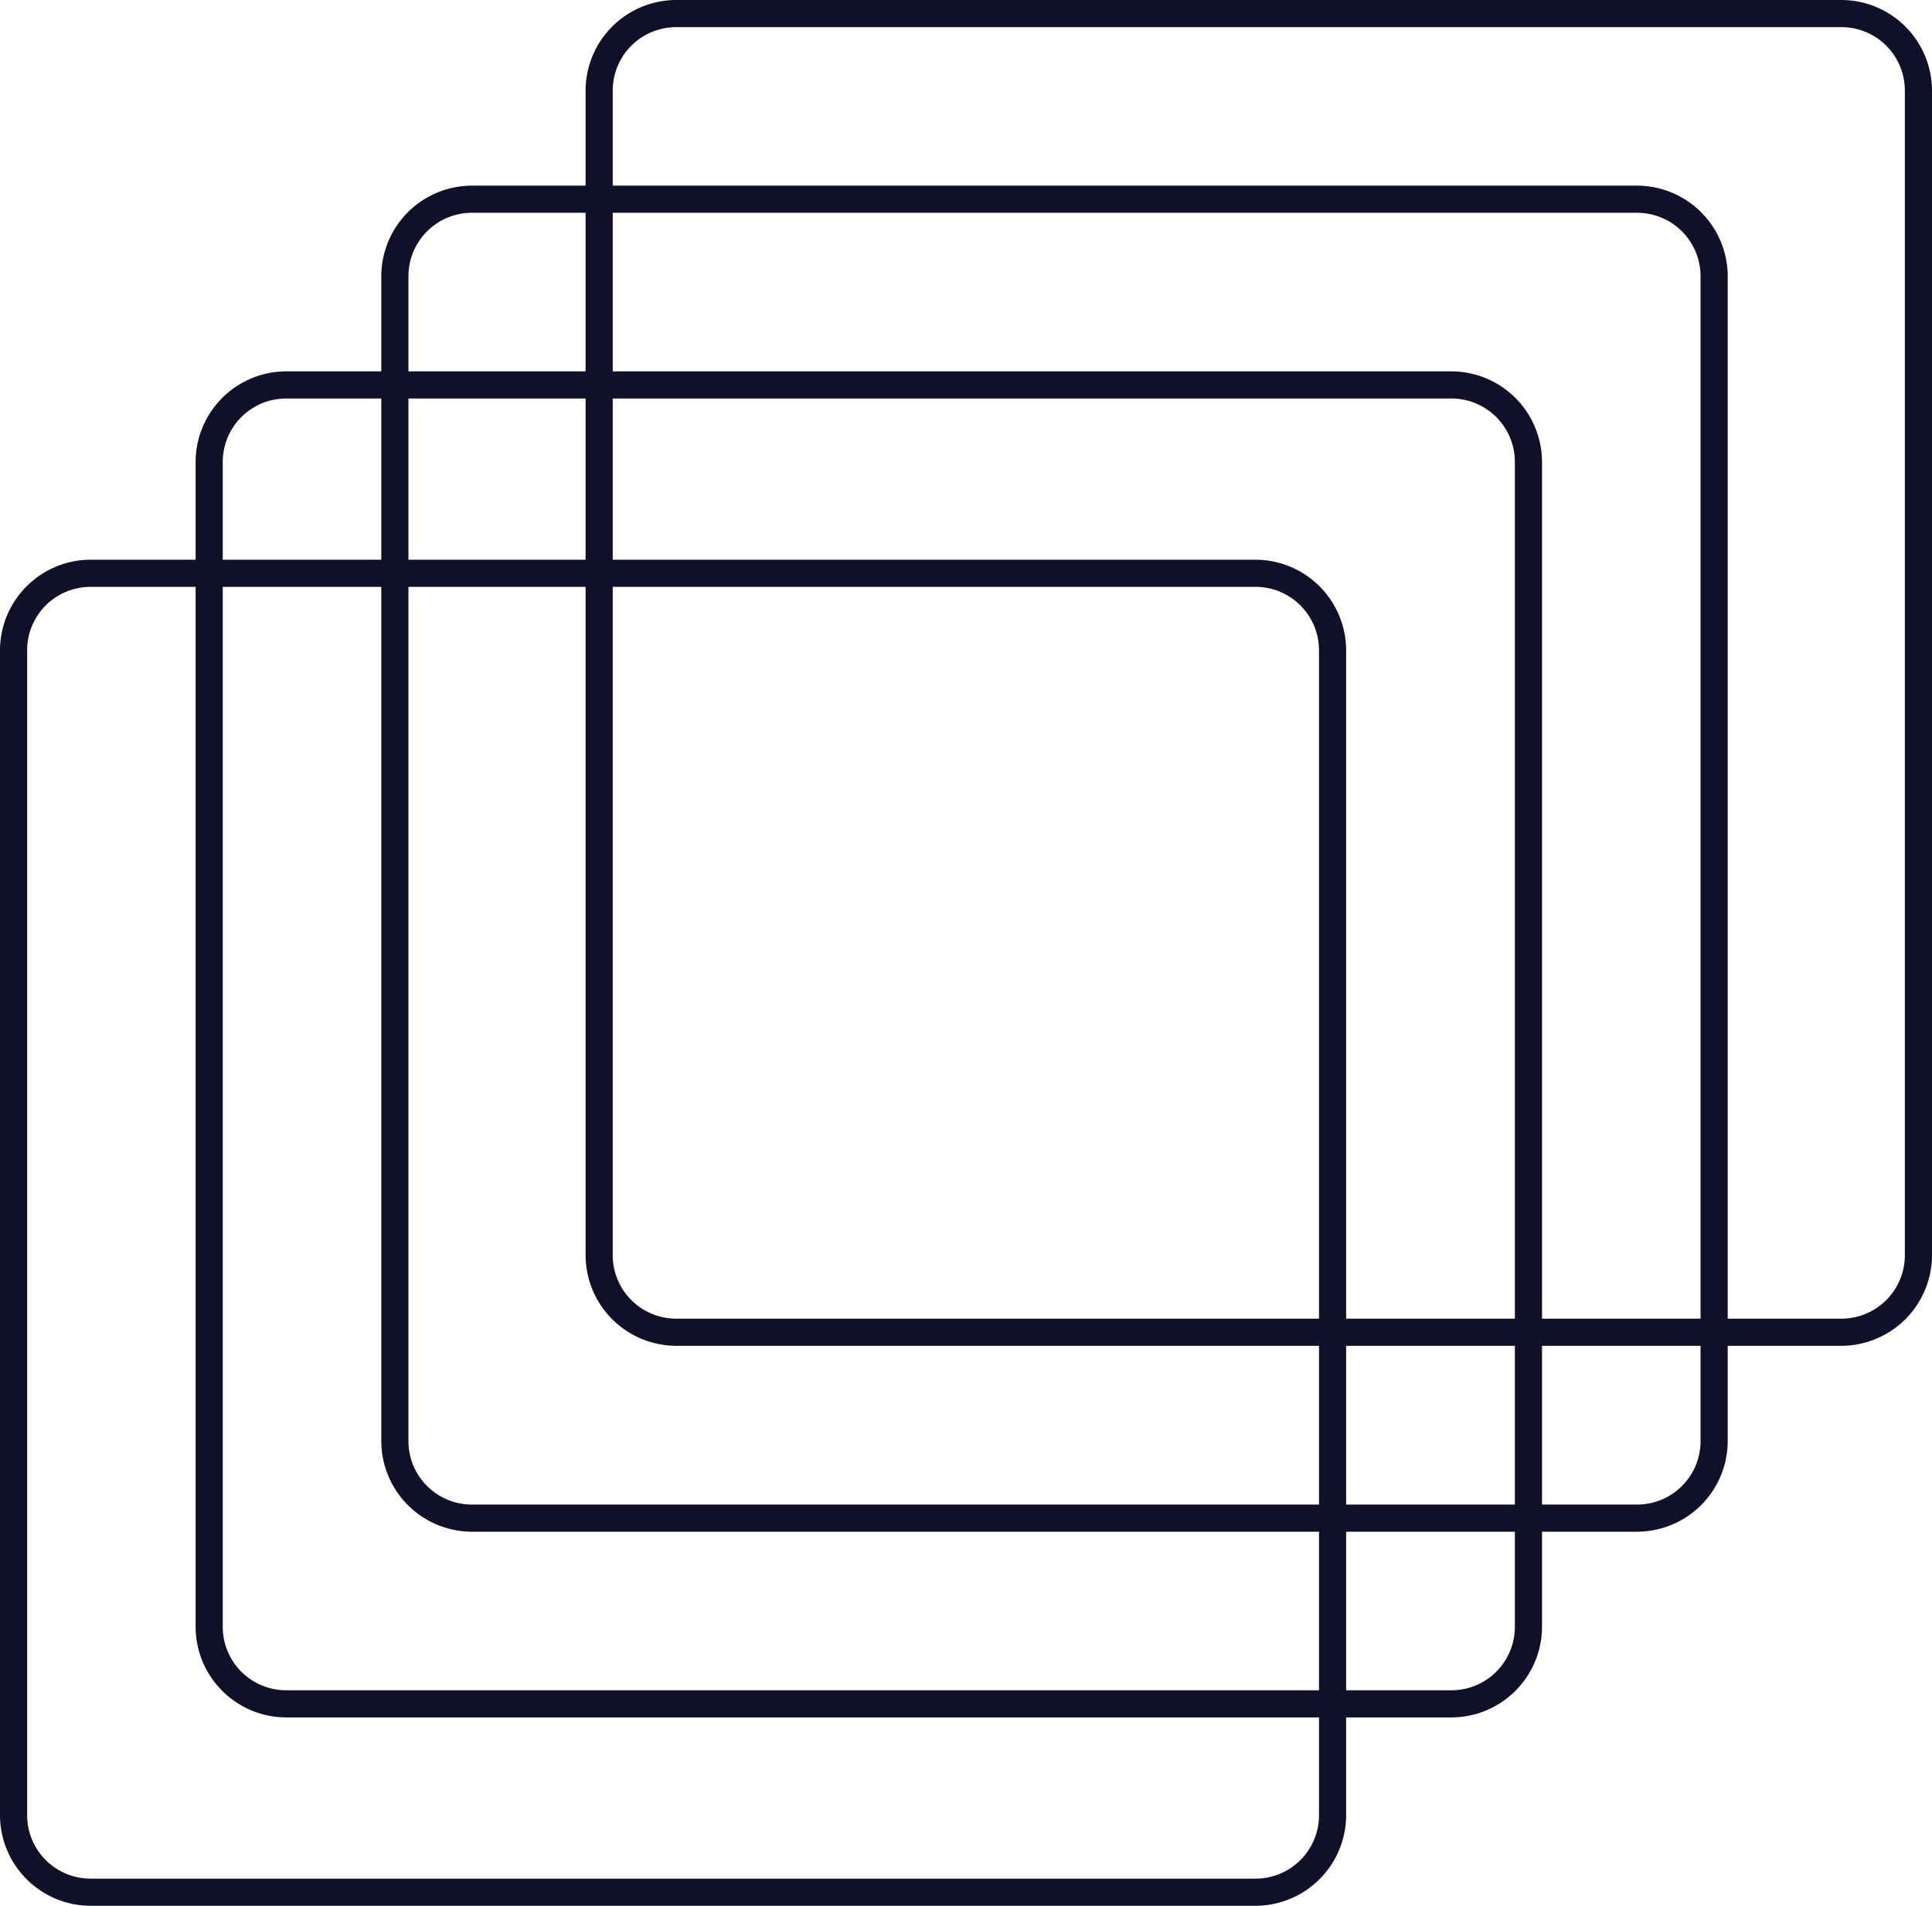
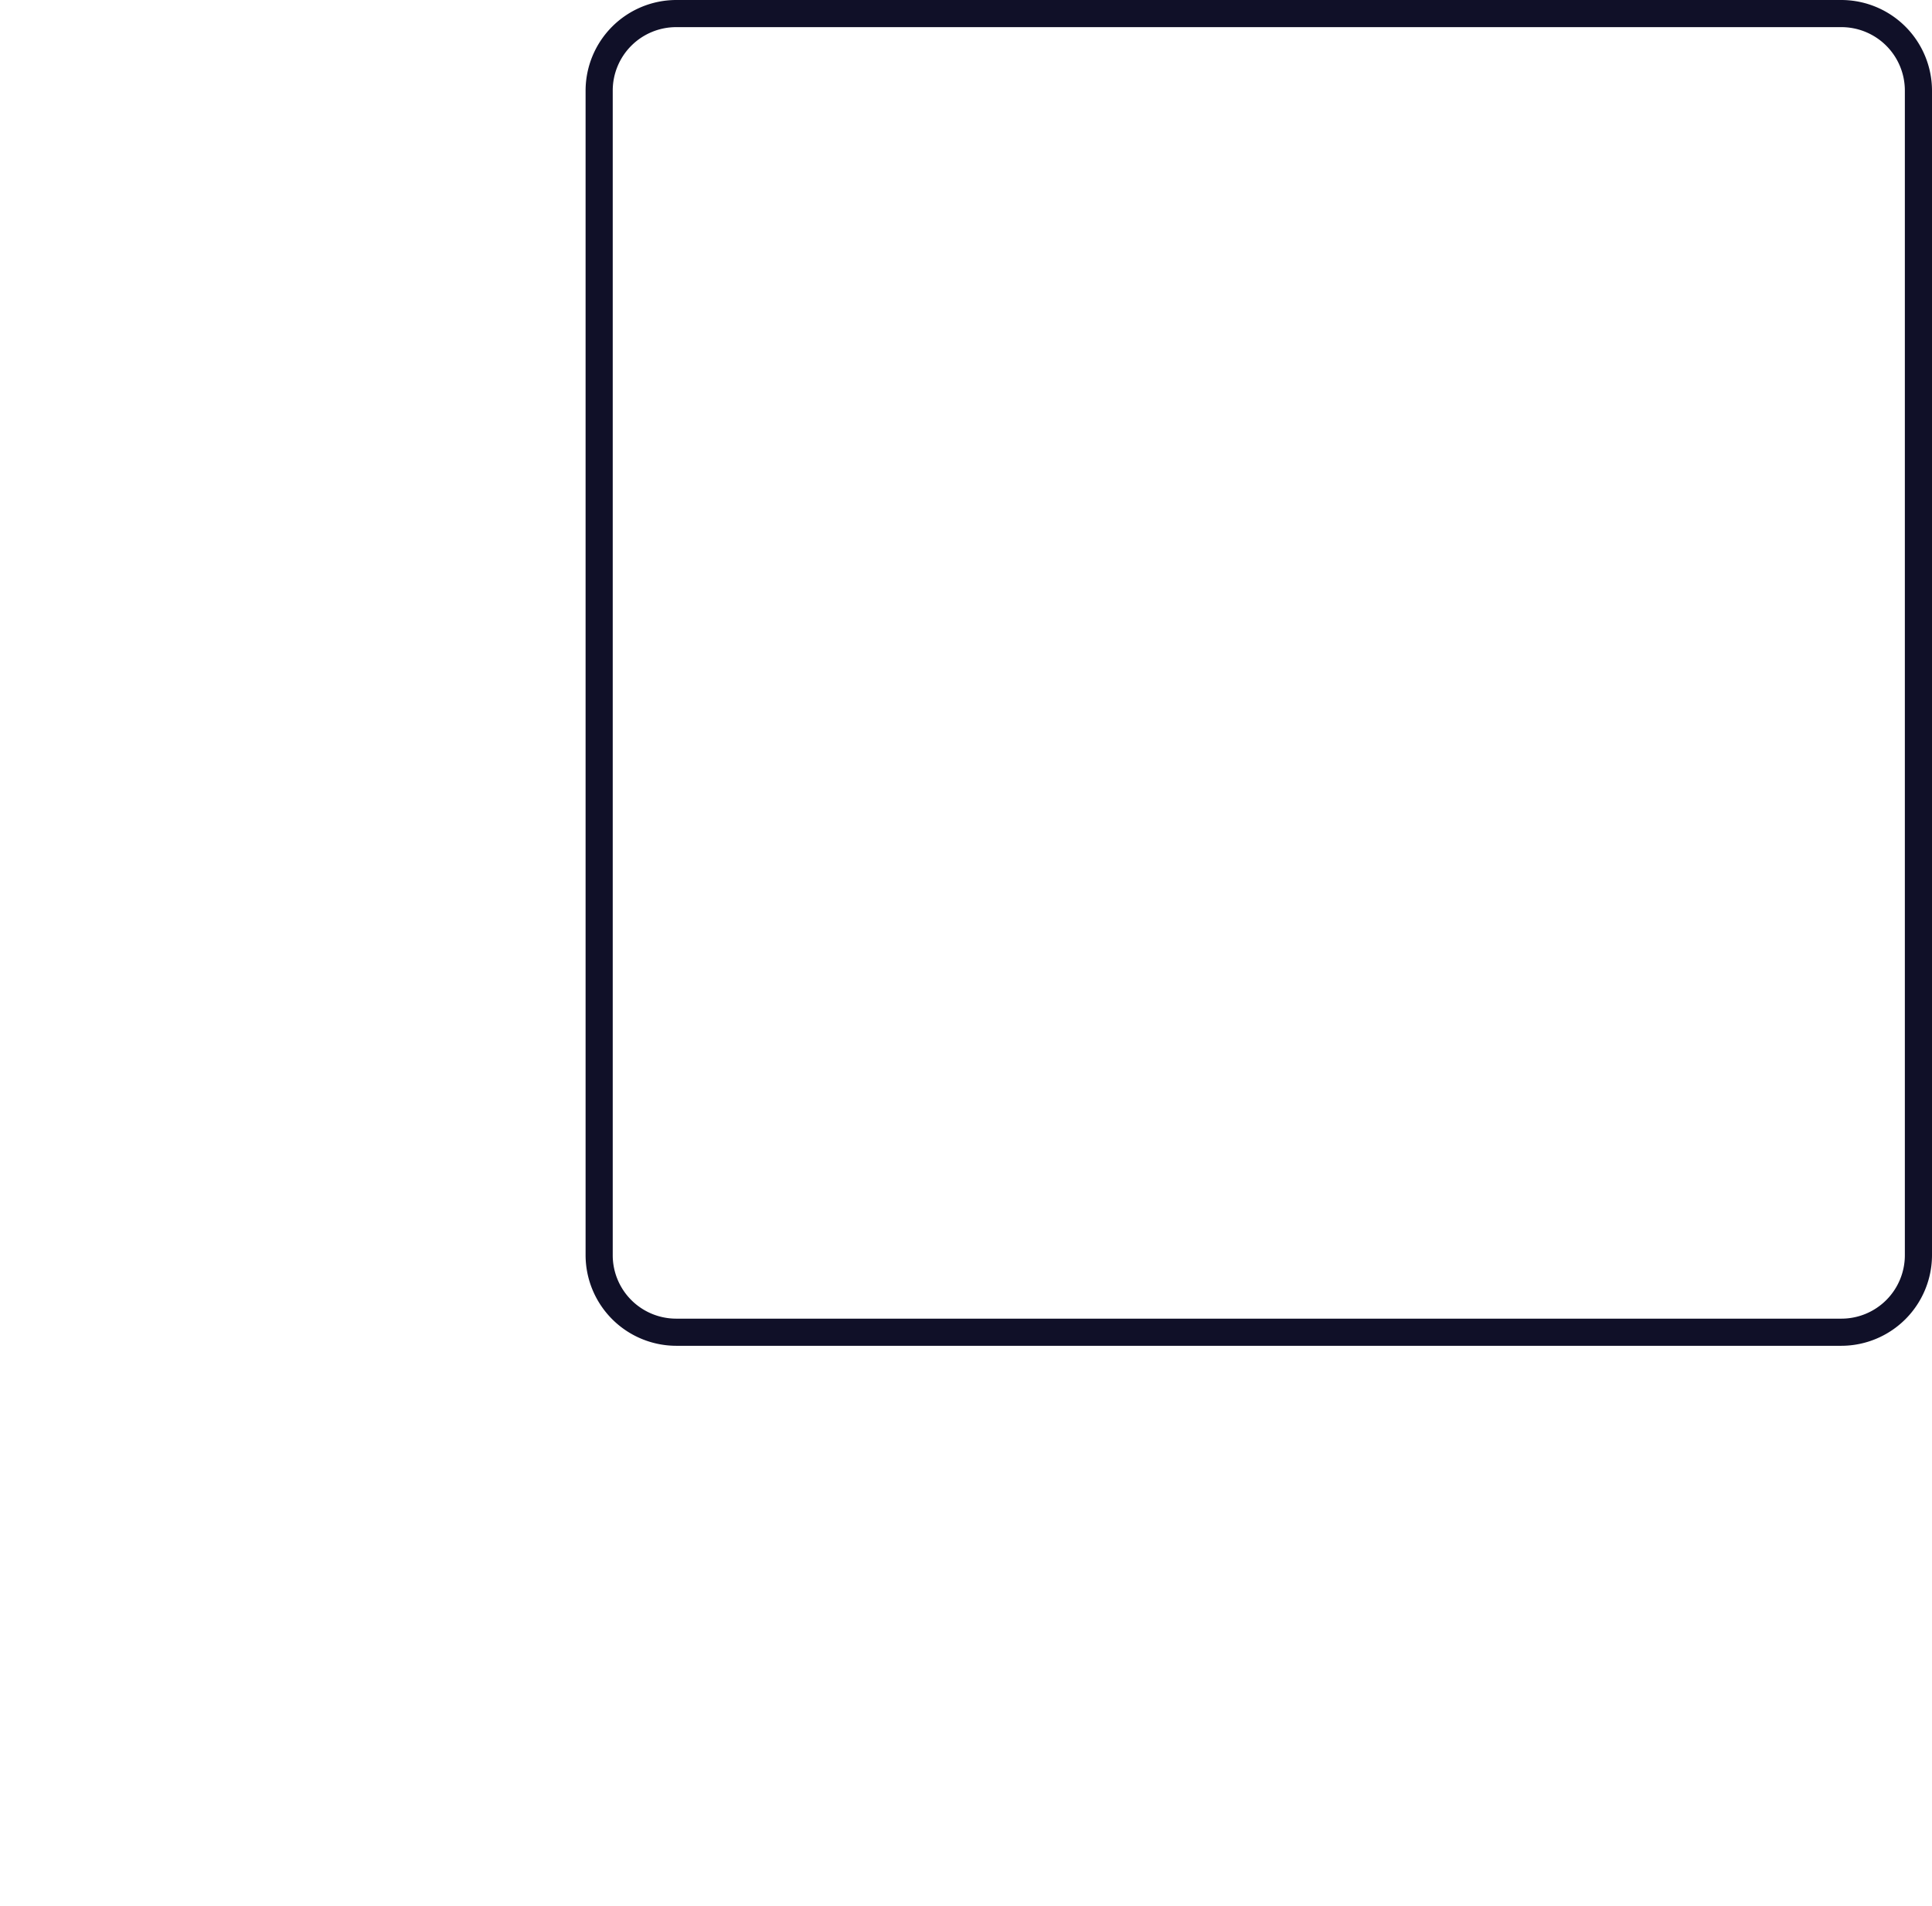
<svg xmlns="http://www.w3.org/2000/svg" viewBox="0 0 284.66 280.87">
  <defs>
    <style>.cls-1{fill:#101028;}</style>
  </defs>
  <g id="Layer_2" data-name="Layer 2">
    <g id="home_page" data-name="home page">
-       <path class="cls-1" d="M185,86.49a9.35,9.35,0,0,1,9.34,9.34v171.7a9.35,9.35,0,0,1-9.34,9.34H13.34A9.35,9.35,0,0,1,4,267.53V95.83a9.35,9.35,0,0,1,9.34-9.34H185m0-4H13.34A13.38,13.38,0,0,0,0,95.83v171.7a13.38,13.38,0,0,0,13.34,13.34H185a13.38,13.38,0,0,0,13.34-13.34V95.83A13.38,13.38,0,0,0,185,82.49Z" />
-       <path class="cls-1" d="M213.86,58.73a9.35,9.35,0,0,1,9.34,9.34v171.7a9.35,9.35,0,0,1-9.34,9.34H42.16a9.35,9.35,0,0,1-9.34-9.34V68.07a9.35,9.35,0,0,1,9.34-9.34h171.7m0-4H42.16A13.38,13.38,0,0,0,28.82,68.07v171.7a13.38,13.38,0,0,0,13.34,13.34h171.7a13.38,13.38,0,0,0,13.34-13.34V68.07a13.38,13.38,0,0,0-13.34-13.34Z" />
-       <path class="cls-1" d="M241.22,31.36a9.35,9.35,0,0,1,9.34,9.34V212.4a9.35,9.35,0,0,1-9.34,9.34H69.52a9.35,9.35,0,0,1-9.34-9.34V40.7a9.35,9.35,0,0,1,9.34-9.34h171.7m0-4H69.52A13.38,13.38,0,0,0,56.18,40.7V212.4a13.38,13.38,0,0,0,13.34,13.34h171.7a13.38,13.38,0,0,0,13.34-13.34V40.7a13.38,13.38,0,0,0-13.34-13.34Z" />
      <path class="cls-1" d="M271.32,4a9.35,9.35,0,0,1,9.34,9.34V185a9.35,9.35,0,0,1-9.34,9.34H99.62A9.35,9.35,0,0,1,90.28,185V13.34A9.35,9.35,0,0,1,99.62,4h171.7m0-4H99.62A13.38,13.38,0,0,0,86.28,13.34V185a13.38,13.38,0,0,0,13.34,13.34h171.7A13.38,13.38,0,0,0,284.66,185V13.34A13.38,13.38,0,0,0,271.32,0Z" />
    </g>
  </g>
</svg>